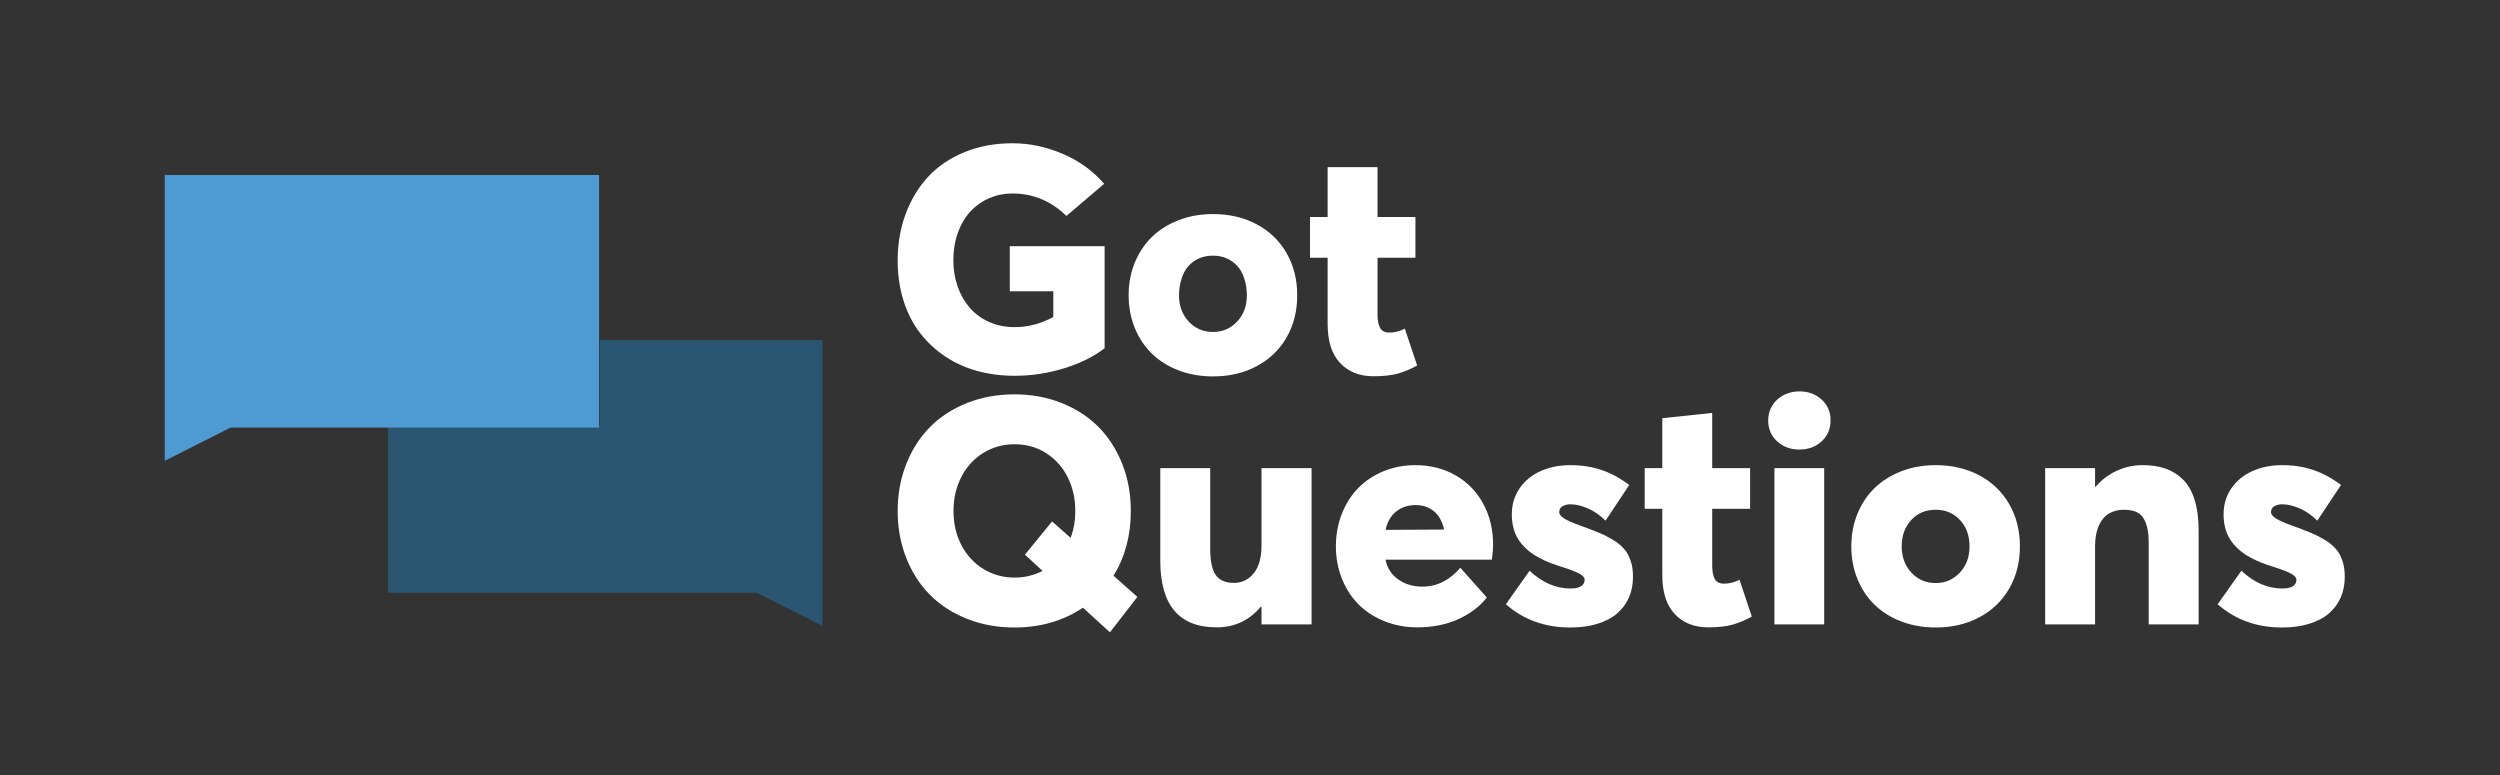
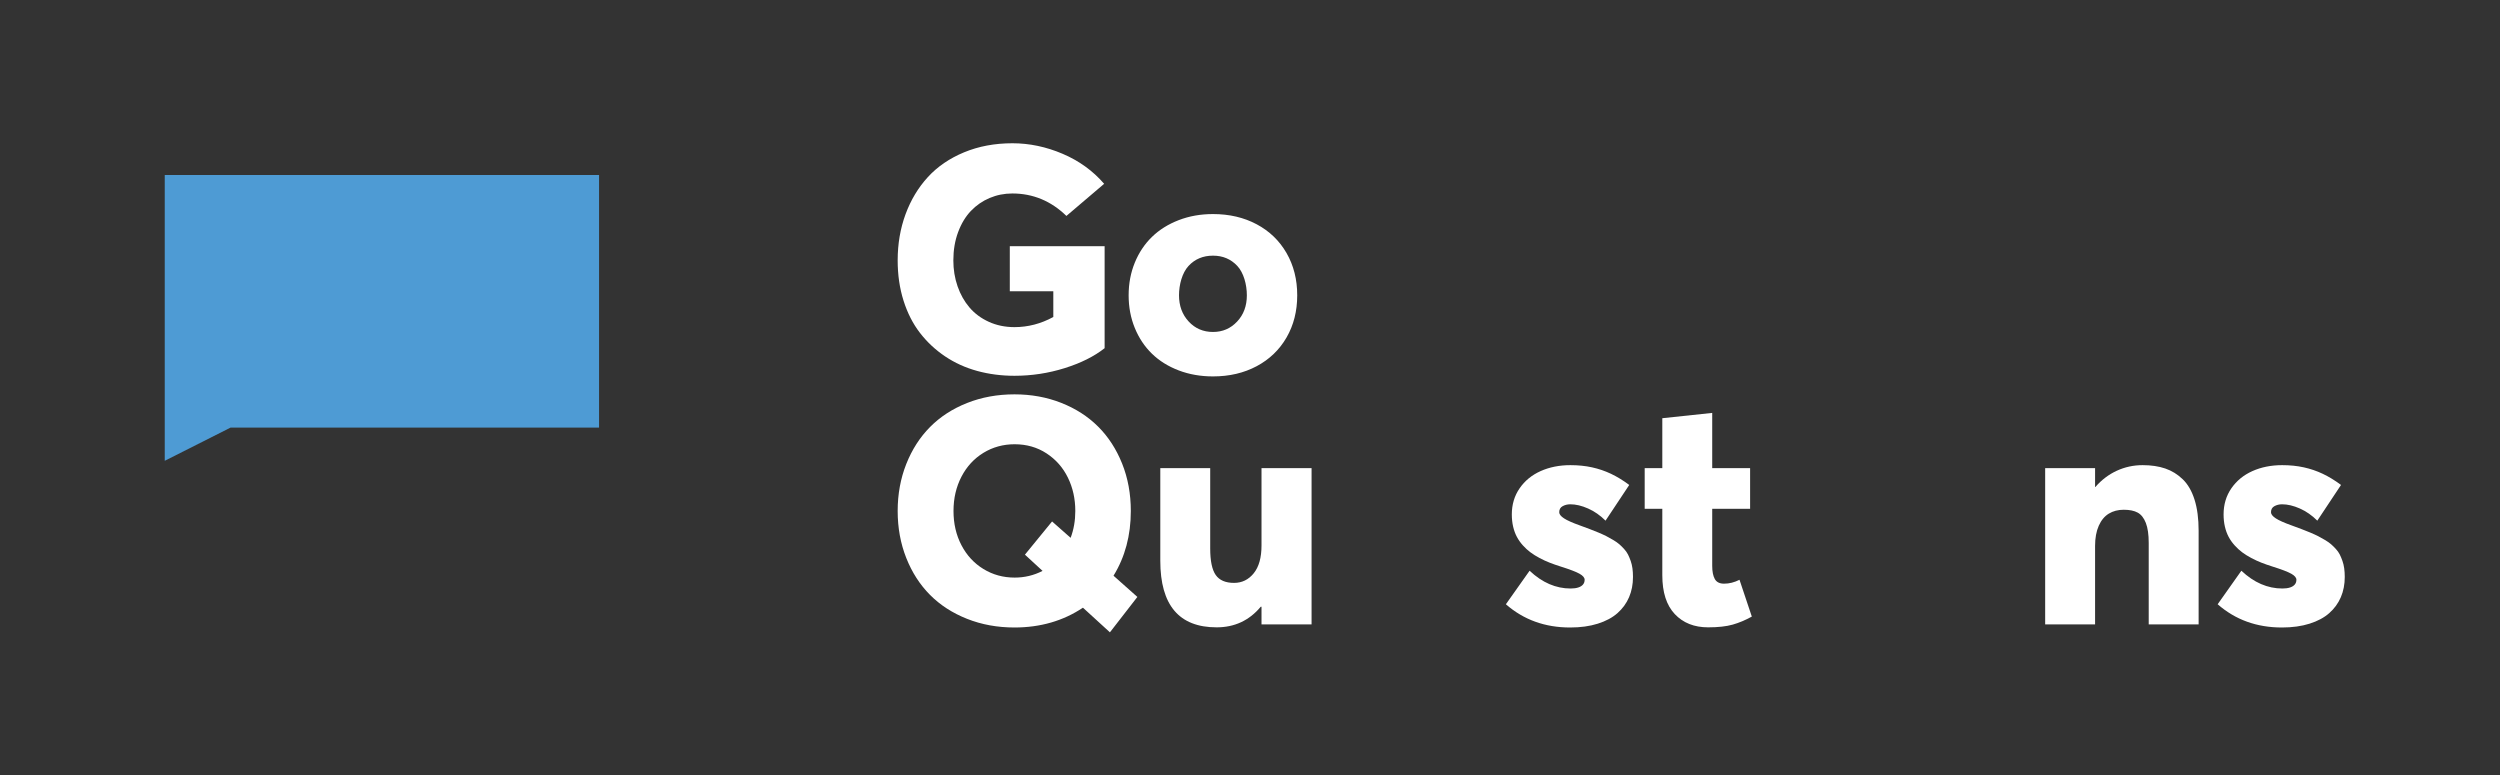
<svg xmlns="http://www.w3.org/2000/svg" xmlns:ns1="http://www.serif.com/" width="100%" height="100%" viewBox="0 0 832 258" version="1.1" xml:space="preserve" style="fill-rule:evenodd;clip-rule:evenodd;stroke-linejoin:round;stroke-miterlimit:2;">
  <rect x="0" y="0" width="832" height="258" fill="#333333" stroke="none" />
  <g transform="matrix(1,0,0,1,-6496,-411)">
    <g id="FINAL---COLOR--dark-colored-backgrounds" ns1:id="FINAL - COLOR (dark/colored backgrounds" transform="matrix(1,0,0,1,3983.6,0)">
      <rect x="1970" y="0" width="1920" height="1080" style="fill:none;" />
      <g id="Option-2" ns1:id="Option 2" transform="matrix(1,0,0,1,2339.94,95.822)">
        <g transform="matrix(0.372,0,0,0.221,235.095,338.318)">
-           <path d="M567.378,407.504L567.378,837.848L508.507,787.848L178.843,787.848L178.843,535.575L368.143,535.575L368.143,407.504L567.378,407.504Z" style="fill:rgb(42,86,114);" />
-         </g>
+           </g>
        <g transform="matrix(-0.372,0,0,0.221,438.352,283.369)">
          <path d="M567.378,407.504L567.378,837.848L508.507,787.848L178.843,787.848L178.843,407.504L567.378,407.504Z" style="fill:rgb(78,155,212);" />
        </g>
        <g transform="matrix(0.301,0,0,0.301,338.602,265.715)">
          <path d="M569.692,579.815C588.659,579.815 607.138,576.998 625.128,571.366C643.118,565.733 657.861,558.376 669.356,549.295L669.356,436.527L564.519,436.527L564.519,486.359L612.627,486.359L612.627,514.809C598.948,522.281 584.636,526.017 569.692,526.017C559.347,526.017 549.892,524.063 541.328,520.155C532.764,516.246 525.637,510.958 519.947,504.291C514.257,497.624 509.86,489.807 506.756,480.841C503.652,471.875 502.1,462.334 502.1,452.218C502.1,440.838 503.853,430.434 507.359,421.008C510.865,411.582 515.578,403.765 521.498,397.558C527.419,391.351 534.316,386.58 542.19,383.247C550.064,379.913 558.427,378.246 567.278,378.246C590.154,378.246 610.098,386.523 627.111,403.076L668.838,367.556C656.424,353.187 641.106,342.122 622.886,334.363C604.666,326.604 586.188,322.724 567.451,322.724C547.909,322.724 530.091,326.058 513.998,332.725C497.905,339.392 484.541,348.531 473.908,360.141C463.275,371.751 455.056,385.431 449.251,401.179C443.446,416.928 440.543,433.94 440.543,452.218C440.543,468.196 442.699,483.025 447.009,496.704C451.32,510.384 457.384,522.281 465.201,532.397C473.017,542.513 482.271,551.163 492.962,558.347C503.652,565.532 515.492,570.906 528.482,574.469C541.471,578.033 555.208,579.815 569.692,579.815Z" style="fill:white;fill-rule:nonzero;" />
          <path d="M789.193,580.504C807.241,580.504 823.334,576.74 837.473,569.21C851.612,561.681 862.619,551.105 870.493,537.484C878.368,523.862 882.305,508.315 882.305,490.842C882.305,473.369 878.368,457.793 870.493,444.114C862.619,430.434 851.612,419.83 837.473,412.301C823.334,404.771 807.241,401.007 789.193,401.007C775.514,401.007 762.869,403.248 751.259,407.731C739.649,412.214 729.792,418.393 721.688,426.267C713.584,434.142 707.261,443.625 702.721,454.718C698.18,465.811 695.91,477.852 695.91,490.842C695.91,503.831 698.18,515.873 702.721,526.966C707.261,538.058 713.584,547.542 721.688,555.416C729.792,563.29 739.649,569.44 751.259,573.866C762.869,578.292 775.514,580.504 789.193,580.504ZM789.193,531.362C778.388,531.362 769.422,527.512 762.295,519.81C755.168,512.108 751.604,502.452 751.604,490.842C751.604,479.002 755.11,465.965 762.122,458.378C769.134,450.791 778.158,446.998 789.193,446.998C799.999,446.998 808.936,450.762 816.006,458.292C823.076,465.821 826.61,478.887 826.61,490.842C826.61,502.567 823.018,512.252 815.834,519.896C808.649,527.54 799.769,531.362 789.193,531.362Z" style="fill:white;fill-rule:nonzero;" />
-           <path d="M966.622,580.332C977.658,580.332 986.71,579.326 993.78,577.315C1000.85,575.303 1007.89,572.343 1014.9,568.435L1001.28,527.741C995.648,530.615 989.957,532.052 984.21,532.052C979.267,532.052 975.847,530.328 973.95,526.879C972.054,523.431 971.105,518.603 971.105,512.395L971.105,449.287L1013,449.287L1013,404.283L971.105,404.283L971.105,349.106L915.928,349.106L915.928,404.283L896.444,404.283L896.444,449.287L915.928,449.287L915.928,522.741C915.928,541.593 920.526,555.905 929.722,565.676C938.919,575.447 951.219,580.332 966.622,580.332Z" style="fill:white;fill-rule:nonzero;" />
          <path d="M705.566,824.321L679.184,800.871C691.944,780.179 698.324,756.327 698.324,729.313C698.324,710.346 695.105,692.844 688.668,676.809C682.23,660.773 673.379,647.151 662.114,635.943C650.848,624.735 637.255,615.999 621.334,609.734C605.414,603.469 588.2,600.337 569.692,600.337C550.84,600.337 533.367,603.527 517.274,609.906C501.181,616.286 487.53,625.138 476.322,636.46C465.114,647.783 456.349,661.434 450.027,677.412C443.705,693.39 440.543,710.691 440.543,729.313C440.543,747.935 443.705,765.236 450.027,781.214C456.349,797.192 465.114,810.814 476.322,822.079C487.53,833.345 501.181,842.167 517.274,848.547C533.367,854.927 550.84,858.117 569.692,858.117C598.315,858.117 623.547,850.818 645.388,836.219L675.218,863.462L705.566,824.321ZM569.865,802.94C557.22,802.94 545.725,799.779 535.379,793.456C525.033,787.134 516.929,778.369 511.067,767.161C505.204,755.953 502.273,743.337 502.273,729.313C502.273,715.289 505.204,702.644 511.067,691.379C516.929,680.114 525.033,671.32 535.379,664.997C545.725,658.675 557.22,655.514 569.865,655.514C583.084,655.514 594.838,658.876 605.126,665.601C615.414,672.326 623.289,681.263 628.749,692.413C634.209,703.564 636.939,715.864 636.939,729.313C636.939,740.004 635.215,749.889 631.766,758.971L611.247,740.866L581.245,777.593L600.729,795.526C591.188,800.468 580.9,802.94 569.865,802.94Z" style="fill:white;fill-rule:nonzero;" />
          <path d="M842.819,681.895L842.819,767.42C842.819,780.869 839.945,791.129 834.197,798.198C828.45,805.268 821.208,808.802 812.471,808.802C803.045,808.802 796.292,805.9 792.211,800.095C788.13,794.29 786.09,784.49 786.09,770.696L786.09,681.895L730.913,681.895L730.913,784.318C730.913,833.402 751.662,857.945 793.159,857.945C813.046,857.945 829.312,850.358 841.956,835.184L842.819,835.184L842.819,854.668L898.168,854.668L898.168,681.895L842.819,681.895Z" style="fill:white;fill-rule:nonzero;" />
-           <path d="M1098.88,766.73C1098.88,749.832 1095.23,734.658 1087.92,721.209C1080.63,707.76 1070.42,697.299 1057.32,689.827C1044.21,682.355 1029.39,678.619 1012.83,678.619C1000.3,678.619 988.607,680.861 977.744,685.344C966.881,689.827 957.598,695.977 949.897,703.794C942.195,711.61 936.131,721.094 931.705,732.244C927.28,743.395 925.067,755.407 925.067,768.282C925.067,781.386 927.366,793.543 931.964,804.75C936.562,815.958 942.827,825.442 950.759,833.201C958.69,840.96 968.203,847.024 979.296,851.392C990.388,855.76 1002.26,857.945 1014.9,857.945C1032.03,857.945 1047.2,854.927 1060.42,848.892C1073.64,842.857 1084.16,834.897 1091.98,825.011L1062.66,792.077C1050.71,805.986 1036.74,812.941 1020.76,812.941C1010.53,812.941 1001.65,810.326 994.124,805.095C986.595,799.865 981.853,792.537 979.899,783.111L1097.5,783.111C1098.41,776.329 1098.88,770.868 1098.88,766.73ZM1013.35,722.761C1018.75,722.761 1023.64,723.853 1028.01,726.037C1032.38,728.221 1035.94,731.325 1038.7,735.348C1041.46,739.371 1043.47,744.199 1044.73,749.832L980.072,750.177C981.796,741.441 985.647,734.687 991.624,729.917C997.602,725.146 1004.84,722.761 1013.35,722.761Z" style="fill:white;fill-rule:nonzero;" />
          <path d="M1184.05,858.117C1195.55,858.117 1205.75,856.709 1214.66,853.892C1223.57,851.076 1230.84,847.168 1236.47,842.167C1242.11,837.167 1246.36,831.304 1249.23,824.58C1252.11,817.855 1253.54,810.412 1253.54,802.25C1253.54,798.802 1253.34,795.612 1252.94,792.68C1252.54,789.749 1251.88,786.99 1250.96,784.404C1250.04,781.817 1249.06,779.49 1248.03,777.421C1246.99,775.351 1245.55,773.311 1243.71,771.299C1241.88,769.288 1240.09,767.535 1238.37,766.04C1236.64,764.546 1234.43,762.994 1231.73,761.385C1229.03,759.775 1226.5,758.367 1224.14,757.16C1221.79,755.953 1218.83,754.603 1215.26,753.108C1211.7,751.614 1208.45,750.321 1205.52,749.229C1202.59,748.136 1198.94,746.786 1194.57,745.176C1186.53,742.303 1180.75,739.716 1177.24,737.417C1173.74,735.118 1171.98,732.877 1171.98,730.692C1171.98,727.589 1173.25,725.347 1175.78,723.968C1178.31,722.588 1181.12,721.899 1184.23,721.899C1190.32,721.899 1196.87,723.45 1203.88,726.554C1210.9,729.658 1217.33,734.141 1223.19,740.004L1249.4,700.518C1242.62,695.46 1235.9,691.35 1229.23,688.189C1222.56,685.028 1215.55,682.642 1208.19,681.033C1200.84,679.424 1192.91,678.619 1184.4,678.619C1172.21,678.619 1161.24,680.803 1151.46,685.171C1141.69,689.54 1133.93,695.891 1128.19,704.225C1122.44,712.559 1119.57,722.186 1119.57,733.106C1119.57,737.934 1120.06,742.446 1121.03,746.642C1122.01,750.838 1123.39,754.603 1125.17,757.936C1126.95,761.27 1129.16,764.402 1131.81,767.333C1134.45,770.265 1137.24,772.822 1140.17,775.007C1143.1,777.191 1146.46,779.289 1150.26,781.3C1154.05,783.312 1157.79,785.036 1161.47,786.473C1165.14,787.91 1169.17,789.318 1173.54,790.698C1183.77,793.916 1190.75,796.589 1194.49,798.715C1198.22,800.842 1200.09,803.055 1200.09,805.354C1200.09,807.423 1199.49,809.176 1198.28,810.613C1197.07,812.05 1195.32,813.142 1193.02,813.889C1190.72,814.636 1187.9,815.01 1184.57,815.01C1168.25,815.01 1153.13,808.458 1139.22,795.353L1113.01,832.425C1132.56,849.553 1156.24,858.117 1184.05,858.117Z" style="fill:white;fill-rule:nonzero;" />
          <path d="M1336.65,857.945C1347.69,857.945 1356.74,856.939 1363.81,854.927C1370.88,852.915 1377.92,849.955 1384.93,846.047L1371.31,805.354C1365.68,808.228 1359.99,809.665 1354.24,809.665C1349.3,809.665 1345.88,807.94 1343.98,804.492C1342.09,801.043 1341.14,796.215 1341.14,790.008L1341.14,726.899L1383.04,726.899L1383.04,681.895L1341.14,681.895L1341.14,620.856L1285.96,626.718L1285.96,681.895L1266.48,681.895L1266.48,726.899L1285.96,726.899L1285.96,800.354C1285.96,819.206 1290.56,833.517 1299.75,843.288C1308.95,853.059 1321.25,857.945 1336.65,857.945Z" style="fill:white;fill-rule:nonzero;" />
-           <path d="M1437.52,661.376C1447.3,661.376 1455.49,658.359 1462.1,652.324C1468.7,646.289 1472.01,638.558 1472.01,629.132C1472.01,619.821 1468.7,612.148 1462.1,606.113C1455.49,600.078 1447.3,597.061 1437.52,597.061C1431.2,597.061 1425.42,598.411 1420.19,601.113C1414.96,603.814 1410.8,607.607 1407.69,612.493C1404.59,617.378 1403.04,622.925 1403.04,629.132C1403.04,638.558 1406.34,646.289 1412.95,652.324C1419.56,658.359 1427.75,661.376 1437.52,661.376ZM1409.93,854.668L1464.94,854.668L1464.94,681.895L1409.93,681.895L1409.93,854.668Z" style="fill:white;fill-rule:nonzero;" />
-           <path d="M1588.23,858.117C1606.27,858.117 1622.37,854.352 1636.51,846.823C1650.64,839.294 1661.65,828.718 1669.53,815.096C1677.4,801.474 1681.34,785.927 1681.34,768.454C1681.34,750.982 1677.4,735.406 1669.53,721.726C1661.65,708.047 1650.64,697.443 1636.51,689.913C1622.37,682.384 1606.27,678.619 1588.23,678.619C1574.55,678.619 1561.9,680.861 1550.29,685.344C1538.68,689.827 1528.83,696.006 1520.72,703.88C1512.62,711.754 1506.29,721.238 1501.75,732.331C1497.21,743.423 1494.94,755.465 1494.94,768.454C1494.94,781.444 1497.21,793.485 1501.75,804.578C1506.29,815.671 1512.62,825.154 1520.72,833.029C1528.83,840.903 1538.68,847.053 1550.29,851.478C1561.9,855.904 1574.55,858.117 1588.23,858.117ZM1588.23,808.975C1577.42,808.975 1568.45,805.124 1561.33,797.422C1554.2,789.72 1550.64,780.064 1550.64,768.454C1550.64,756.614 1554.14,746.901 1561.15,739.314C1568.17,731.727 1577.19,727.934 1588.23,727.934C1599.03,727.934 1607.97,731.698 1615.04,739.228C1622.11,746.757 1625.64,756.499 1625.64,768.454C1625.64,780.179 1622.05,789.864 1614.87,797.508C1607.68,805.153 1598.8,808.975 1588.23,808.975Z" style="fill:white;fill-rule:nonzero;" />
          <path d="M1817.04,678.619C1806.92,678.619 1797.38,680.688 1788.41,684.827C1779.45,688.965 1771.58,694.942 1764.79,702.759L1764.45,702.759L1764.45,681.895L1709.27,681.895L1709.27,854.668L1764.45,854.668L1764.45,767.937C1764.45,759.201 1765.8,751.786 1768.5,745.694C1771.2,739.601 1774.91,735.118 1779.62,732.244C1784.34,729.371 1789.85,727.934 1796.17,727.934C1802.61,727.934 1807.76,728.997 1811.61,731.124C1815.46,733.25 1818.45,737.044 1820.57,742.504C1822.7,747.964 1823.76,755.35 1823.76,764.661L1823.76,854.668L1878.94,854.668L1878.94,751.039C1878.94,737.82 1877.45,726.439 1874.46,716.898C1871.47,707.357 1867.13,699.828 1861.44,694.31C1855.75,688.792 1849.28,684.798 1842.04,682.326C1834.8,679.855 1826.47,678.619 1817.04,678.619Z" style="fill:white;fill-rule:nonzero;" />
          <path d="M1971.02,858.117C1982.51,858.117 1992.71,856.709 2001.62,853.892C2010.53,851.076 2017.8,847.168 2023.43,842.167C2029.07,837.167 2033.32,831.304 2036.19,824.58C2039.07,817.855 2040.51,810.412 2040.51,802.25C2040.51,798.802 2040.3,795.612 2039.9,792.68C2039.5,789.749 2038.84,786.99 2037.92,784.404C2037,781.817 2036.02,779.49 2034.99,777.421C2033.95,775.351 2032.52,773.311 2030.68,771.299C2028.84,769.288 2027.06,767.535 2025.33,766.04C2023.61,764.546 2021.39,762.994 2018.69,761.385C2015.99,759.775 2013.46,758.367 2011.11,757.16C2008.75,755.953 2005.79,754.603 2002.23,753.108C1998.66,751.614 1995.42,750.321 1992.48,749.229C1989.55,748.136 1985.9,746.786 1981.54,745.176C1973.49,742.303 1967.71,739.716 1964.21,737.417C1960.7,735.118 1958.95,732.877 1958.95,730.692C1958.95,727.589 1960.21,725.347 1962.74,723.968C1965.27,722.588 1968.09,721.899 1971.19,721.899C1977.28,721.899 1983.83,723.45 1990.85,726.554C1997.86,729.658 2004.3,734.141 2010.16,740.004L2036.37,700.518C2029.59,695.46 2022.86,691.35 2016.19,688.189C2009.53,685.028 2002.51,682.642 1995.16,681.033C1987.8,679.424 1979.87,678.619 1971.36,678.619C1959.18,678.619 1948.2,680.803 1938.43,685.171C1928.66,689.54 1920.9,695.891 1915.15,704.225C1909.4,712.559 1906.53,722.186 1906.53,733.106C1906.53,737.934 1907.02,742.446 1907.99,746.642C1908.97,750.838 1910.35,754.603 1912.13,757.936C1913.91,761.27 1916.13,764.402 1918.77,767.333C1921.41,770.265 1924.2,772.822 1927.13,775.007C1930.07,777.191 1933.43,779.289 1937.22,781.3C1941.01,783.312 1944.75,785.036 1948.43,786.473C1952.11,787.91 1956.13,789.318 1960.5,790.698C1970.73,793.916 1977.71,796.589 1981.45,798.715C1985.18,800.842 1987.05,803.055 1987.05,805.354C1987.05,807.423 1986.45,809.176 1985.24,810.613C1984.04,812.05 1982.28,813.142 1979.98,813.889C1977.68,814.636 1974.87,815.01 1971.53,815.01C1955.21,815.01 1940.1,808.458 1926.19,795.353L1899.98,832.425C1919.52,849.553 1943.2,858.117 1971.02,858.117Z" style="fill:white;fill-rule:nonzero;" />
        </g>
      </g>
    </g>
  </g>
</svg>